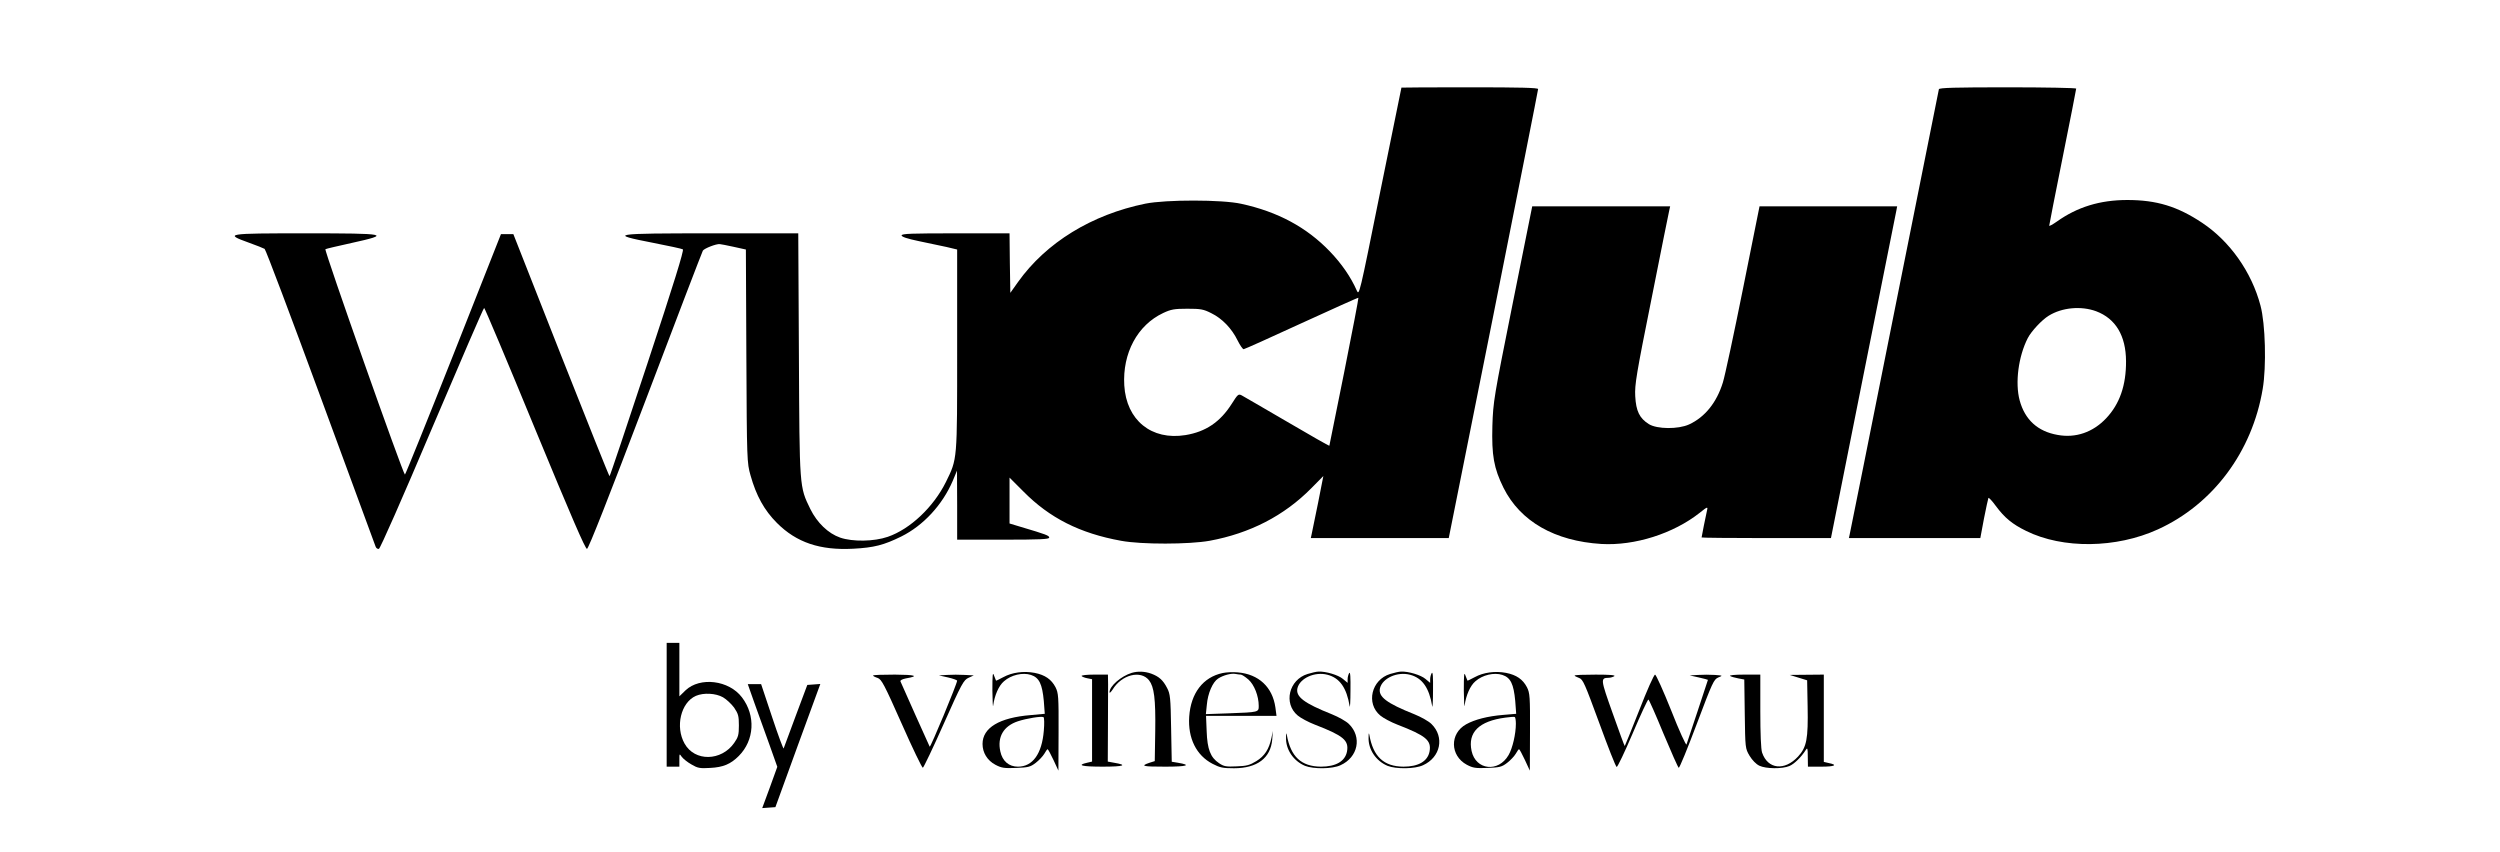
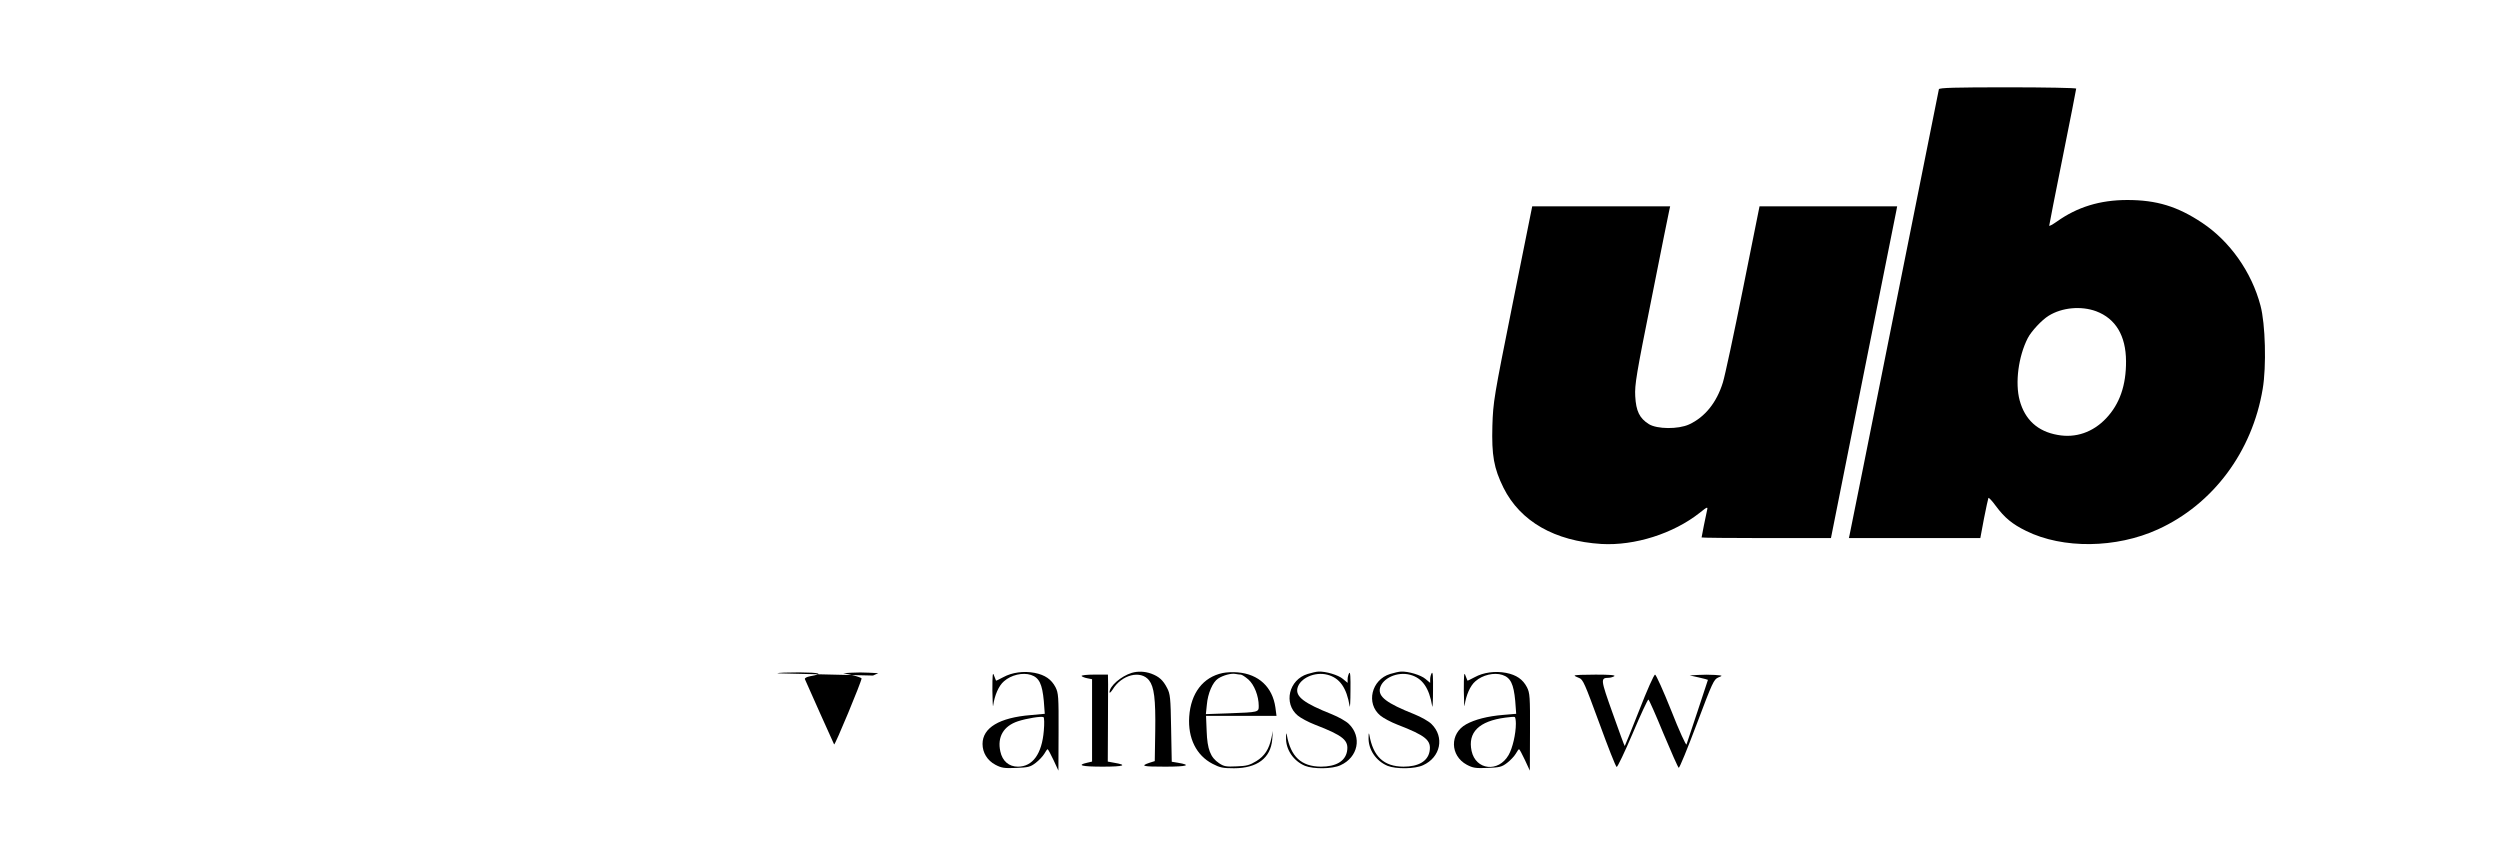
<svg xmlns="http://www.w3.org/2000/svg" preserveAspectRatio="xMidYMid meet" viewBox="0 0 1575 537" height="537pt" width="1575pt" version="1.0">
  <g stroke="none" fill="#000000" transform="translate(0,537) scale(0.1,-0.1)">
-     <path d="M8829 4818 c-1 -2 -61 -298 -134 -658 -132 -655 -132 -655 -148 -619 -37 84 -95 168 -169 245 -146 152 -328 250 -558 300 -120 27 -475 27 -604 1 -338 -69 -625 -245 -802 -493 l-49 -69 -3 188 -2 187 -340 0 c-276 0 -340 -2 -340 -13 0 -9 36 -21 108 -36 59 -12 137 -29 175 -37 l67 -16 0 -630 c0 -705 2 -686 -71 -835 -78 -157 -224 -296 -366 -345 -87 -30 -222 -32 -300 -5 -75 26 -145 93 -188 180 -69 142 -68 127 -72 975 l-4 762 -544 0 c-632 0 -657 -4 -370 -60 97 -19 181 -37 187 -41 8 -5 -58 -219 -223 -718 -129 -391 -236 -711 -239 -711 -3 0 -140 343 -306 763 l-300 762 -39 0 -39 0 -299 -757 c-165 -417 -303 -758 -306 -758 -11 0 -510 1414 -501 1420 5 3 78 20 164 39 254 56 231 61 -289 61 -500 0 -515 -2 -357 -59 48 -17 92 -35 99 -39 7 -4 165 -424 352 -932 187 -509 343 -933 347 -943 3 -10 13 -17 21 -15 8 2 145 312 335 761 177 416 324 757 328 757 4 0 148 -342 320 -760 230 -557 318 -760 328 -758 10 2 140 333 368 933 194 512 357 937 362 946 9 14 85 44 107 41 6 0 45 -8 87 -17 l77 -17 3 -671 c3 -660 4 -673 26 -751 36 -129 87 -221 167 -301 123 -123 271 -173 480 -162 132 7 193 23 303 77 139 69 259 199 324 350 l27 65 1 -217 0 -218 290 0 c233 0 290 3 290 13 0 13 -19 20 -177 67 l-73 22 0 145 0 144 88 -88 c164 -166 355 -263 615 -310 129 -24 428 -23 557 0 255 47 470 158 641 331 l76 77 -33 -168 c-19 -92 -37 -180 -40 -195 l-6 -28 435 0 434 0 282 1409 c154 774 281 1413 281 1420 0 8 -113 11 -430 11 -236 0 -430 -1 -431 -2z m-360 -1790 c-51 -254 -93 -464 -94 -466 -2 -2 -121 66 -266 151 -145 85 -274 159 -286 166 -21 11 -25 7 -63 -53 -73 -115 -164 -176 -291 -197 -215 -35 -373 94 -386 313 -12 203 83 380 245 456 49 23 70 27 152 27 84 0 102 -3 151 -28 68 -33 129 -96 166 -172 15 -30 32 -55 38 -55 5 0 170 74 365 164 195 89 356 162 358 160 2 -1 -38 -211 -89 -466z" />
    <path d="M12215 4808 c-2 -7 -128 -636 -280 -1398 -152 -762 -279 -1395 -282 -1407 l-5 -23 414 0 414 0 23 123 c13 67 26 125 28 130 2 4 24 -19 47 -51 55 -74 103 -114 191 -157 231 -114 567 -110 830 10 347 158 594 489 660 885 24 141 17 410 -14 525 -56 212 -193 405 -367 521 -156 104 -288 144 -472 144 -172 0 -315 -44 -444 -136 -27 -19 -48 -30 -48 -26 0 4 38 199 85 432 47 233 85 428 85 432 0 4 -194 8 -430 8 -336 0 -432 -3 -435 -12z m991 -1399 c122 -46 187 -153 188 -314 1 -152 -40 -270 -125 -360 -84 -89 -193 -126 -306 -105 -126 22 -206 96 -239 217 -30 111 -8 278 51 393 22 43 89 115 132 141 84 52 204 63 299 28z" />
    <path d="M9530 3458 c-119 -593 -123 -618 -128 -770 -5 -188 9 -267 70 -391 106 -212 323 -336 617 -354 210 -12 453 65 620 197 46 37 51 39 46 18 -8 -35 -35 -169 -35 -174 0 -2 183 -4 408 -4 l407 0 203 1018 c112 559 206 1029 209 1045 l5 27 -433 0 -434 0 -104 -518 c-57 -284 -114 -551 -127 -592 -39 -126 -113 -218 -213 -264 -68 -31 -201 -30 -253 2 -59 37 -81 82 -86 176 -4 72 7 138 103 616 58 294 109 545 112 558 l5 22 -435 0 -434 0 -123 -612z" />
-     <path d="M4200 930 l0 -390 40 0 40 0 0 42 c0 41 0 42 15 20 9 -12 36 -34 61 -48 39 -23 53 -26 117 -22 83 4 130 24 181 75 99 99 108 255 20 370 -82 108 -264 130 -355 44 l-39 -38 0 169 0 168 -40 0 -40 0 0 -390z m355 47 c21 -12 53 -42 70 -65 26 -39 30 -52 30 -112 0 -60 -4 -74 -30 -111 -81 -115 -248 -118 -312 -4 -60 106 -24 259 71 301 49 21 125 17 171 -9z" />
    <path d="M6252 1020 c1 -69 3 -111 5 -95 9 65 35 125 68 153 45 40 118 57 170 40 52 -17 71 -57 81 -164 l6 -81 -88 -8 c-198 -16 -304 -80 -304 -182 0 -55 30 -104 81 -131 38 -20 55 -23 130 -20 77 3 90 6 124 32 21 16 45 42 54 57 9 16 18 29 21 29 3 0 19 -30 37 -68 l31 -67 1 243 c1 223 -1 246 -19 282 -26 50 -66 78 -132 91 -69 13 -142 3 -197 -27 -24 -13 -45 -23 -46 -22 -1 2 -7 17 -13 33 -8 24 -10 5 -10 -95z m324 -254 c-12 -145 -70 -226 -163 -226 -57 0 -98 35 -111 96 -20 91 20 160 111 190 55 18 147 33 161 26 5 -3 6 -41 2 -86z" />
    <path d="M7130 1131 c-68 -21 -140 -84 -140 -122 0 -8 8 0 19 16 57 95 178 125 230 59 32 -41 42 -117 39 -319 l-3 -190 -32 -10 c-62 -21 -45 -25 98 -25 139 0 169 10 78 25 l-37 6 -4 212 c-3 192 -6 216 -25 252 -26 51 -52 73 -100 91 -42 15 -85 16 -123 5z" />
    <path d="M7703 1130 c-124 -26 -201 -127 -211 -275 -9 -136 45 -244 147 -297 46 -24 65 -28 135 -28 146 0 231 64 241 181 l4 54 -9 -44 c-15 -71 -43 -114 -95 -146 -41 -25 -61 -31 -124 -33 -66 -3 -80 -1 -111 20 -54 36 -74 87 -78 201 l-4 97 222 0 222 0 -7 53 c-18 128 -105 210 -237 221 -29 3 -72 1 -95 -4z m114 -10 c7 0 28 -14 48 -31 37 -33 65 -104 65 -166 0 -40 1 -40 -189 -47 l-144 -5 6 58 c6 73 37 144 71 166 32 21 84 35 111 29 11 -2 25 -4 32 -4z" />
    <path d="M8238 1124 c-118 -36 -154 -186 -62 -262 19 -16 68 -42 107 -57 181 -70 216 -99 203 -170 -12 -61 -70 -95 -164 -95 -124 1 -191 63 -215 200 -3 16 -5 11 -5 -15 -3 -76 46 -149 120 -180 53 -21 172 -20 223 4 111 50 137 178 53 260 -17 17 -65 44 -107 61 -176 70 -230 111 -217 165 16 63 110 105 189 84 77 -20 121 -82 140 -199 2 -14 5 31 5 100 1 84 -1 120 -8 110 -5 -8 -10 -26 -10 -38 l0 -24 -30 25 c-28 24 -107 48 -153 46 -12 0 -43 -7 -69 -15z" />
    <path d="M8758 1124 c-118 -36 -154 -186 -62 -262 19 -16 68 -42 107 -57 181 -70 216 -99 203 -170 -12 -61 -70 -95 -164 -95 -124 1 -191 63 -215 200 -3 16 -5 11 -5 -15 -3 -76 46 -149 120 -180 53 -21 172 -20 223 4 111 50 137 178 53 260 -17 17 -65 44 -107 61 -176 70 -230 111 -217 165 16 63 110 105 189 84 77 -20 121 -82 140 -199 2 -14 5 31 5 100 1 84 -1 120 -8 110 -5 -8 -10 -26 -10 -38 l0 -24 -30 25 c-28 24 -107 48 -153 46 -12 0 -43 -7 -69 -15z" />
    <path d="M9222 1020 c1 -69 3 -111 5 -95 9 65 35 125 68 153 45 40 118 57 170 40 52 -17 71 -57 81 -164 l6 -81 -83 -7 c-97 -8 -178 -29 -232 -59 -105 -58 -102 -198 4 -255 38 -20 55 -23 130 -20 77 3 90 6 124 32 21 16 45 42 54 57 9 16 18 29 21 29 3 0 19 -30 37 -68 l31 -67 1 243 c1 223 -1 246 -19 282 -26 50 -66 78 -132 91 -69 13 -142 3 -197 -27 -24 -13 -45 -23 -46 -22 -1 2 -7 17 -13 33 -8 24 -10 5 -10 -95z m328 -209 c0 -65 -21 -155 -46 -198 -64 -111 -207 -95 -233 26 -25 117 46 188 213 210 28 4 54 6 59 4 4 -2 7 -21 7 -42z" />
-     <path d="M5500 1114 c0 -3 13 -10 29 -15 25 -9 41 -39 152 -289 68 -154 128 -278 133 -277 5 2 65 127 132 278 113 254 125 275 156 289 l33 15 -58 3 c-32 2 -81 2 -110 0 l-52 -3 58 -13 c31 -7 57 -17 57 -20 0 -19 -168 -424 -173 -416 -4 8 -169 375 -184 411 -3 7 10 14 34 19 86 15 62 23 -69 24 -76 0 -138 -2 -138 -6z" />
+     <path d="M5500 1114 l33 15 -58 3 c-32 2 -81 2 -110 0 l-52 -3 58 -13 c31 -7 57 -17 57 -20 0 -19 -168 -424 -173 -416 -4 8 -169 375 -184 411 -3 7 10 14 34 19 86 15 62 23 -69 24 -76 0 -138 -2 -138 -6z" />
    <path d="M6814 1111 c3 -4 19 -11 36 -14 l30 -6 0 -260 0 -259 -30 -7 c-71 -16 -34 -25 97 -25 134 0 161 10 70 25 l-38 7 1 211 c1 117 1 240 1 275 l-1 62 -86 0 c-47 0 -83 -4 -80 -9z" />
    <path d="M9920 1114 c0 -3 12 -9 28 -15 25 -9 35 -33 127 -283 55 -151 104 -276 110 -278 5 -1 51 94 101 212 50 118 95 214 99 213 4 -1 47 -98 95 -215 49 -117 92 -214 96 -215 5 -2 56 123 114 277 98 260 107 280 135 292 30 12 30 12 -22 16 -29 2 -77 2 -105 0 l-53 -3 58 -13 c31 -7 57 -14 57 -15 0 -3 -128 -386 -135 -407 -3 -8 -47 88 -96 213 -50 125 -96 227 -102 227 -7 0 -52 -101 -100 -225 -49 -124 -90 -225 -91 -225 -2 0 -36 93 -76 206 -77 216 -78 223 -25 224 11 0 27 5 35 10 10 7 -28 10 -117 10 -73 0 -133 -2 -133 -6z" />
-     <path d="M10900 1111 c8 -5 32 -11 52 -15 l37 -7 3 -217 c3 -215 3 -217 30 -263 17 -28 41 -53 62 -63 42 -20 144 -21 189 -2 30 12 76 57 104 102 10 16 12 9 12 -43 l1 -63 86 0 c83 0 105 11 44 23 l-30 7 0 275 0 275 -107 -1 -108 -1 55 -17 55 -17 3 -164 c4 -206 -6 -257 -60 -316 -85 -92 -191 -81 -227 25 -7 21 -11 118 -11 262 l0 229 -102 0 c-61 0 -97 -4 -88 -9z" />
-     <path d="M4754 938 c24 -68 66 -185 94 -261 l49 -138 -47 -130 -48 -130 41 3 42 3 141 388 142 388 -41 -3 -41 -3 -73 -195 c-39 -107 -74 -199 -76 -205 -2 -5 -35 83 -73 198 l-69 207 -42 0 -42 0 43 -122z" />
  </g>
</svg>